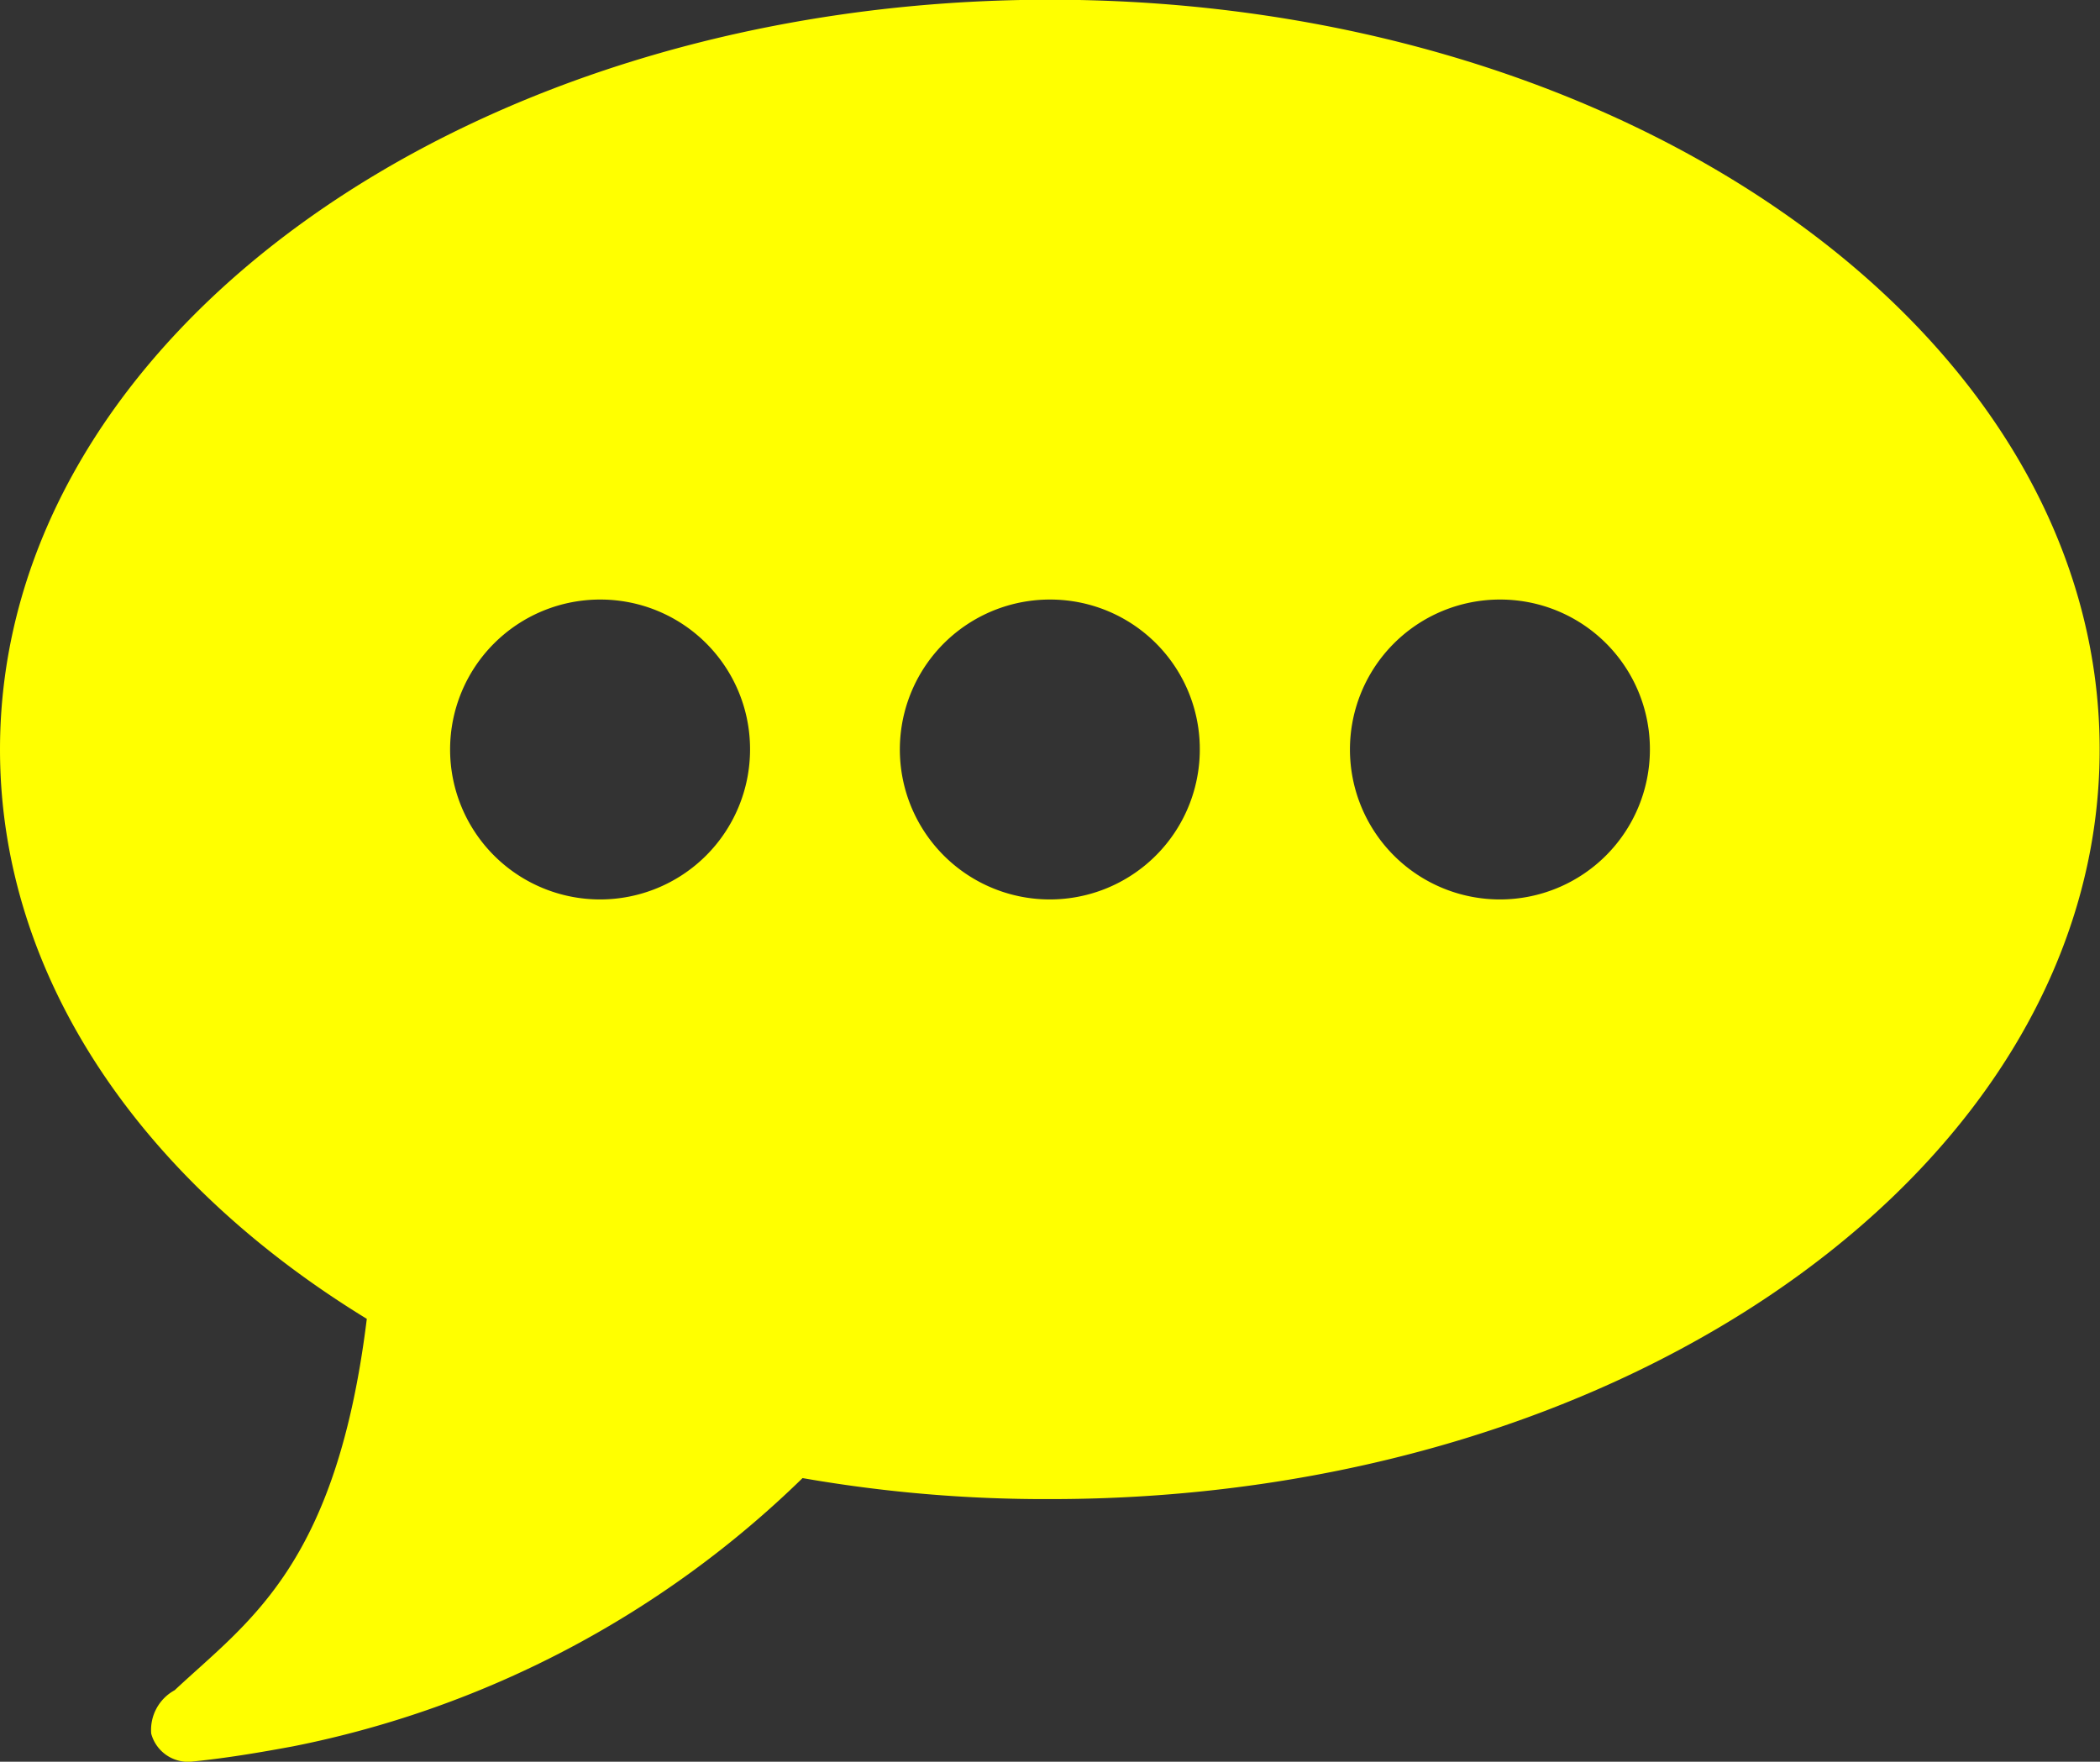
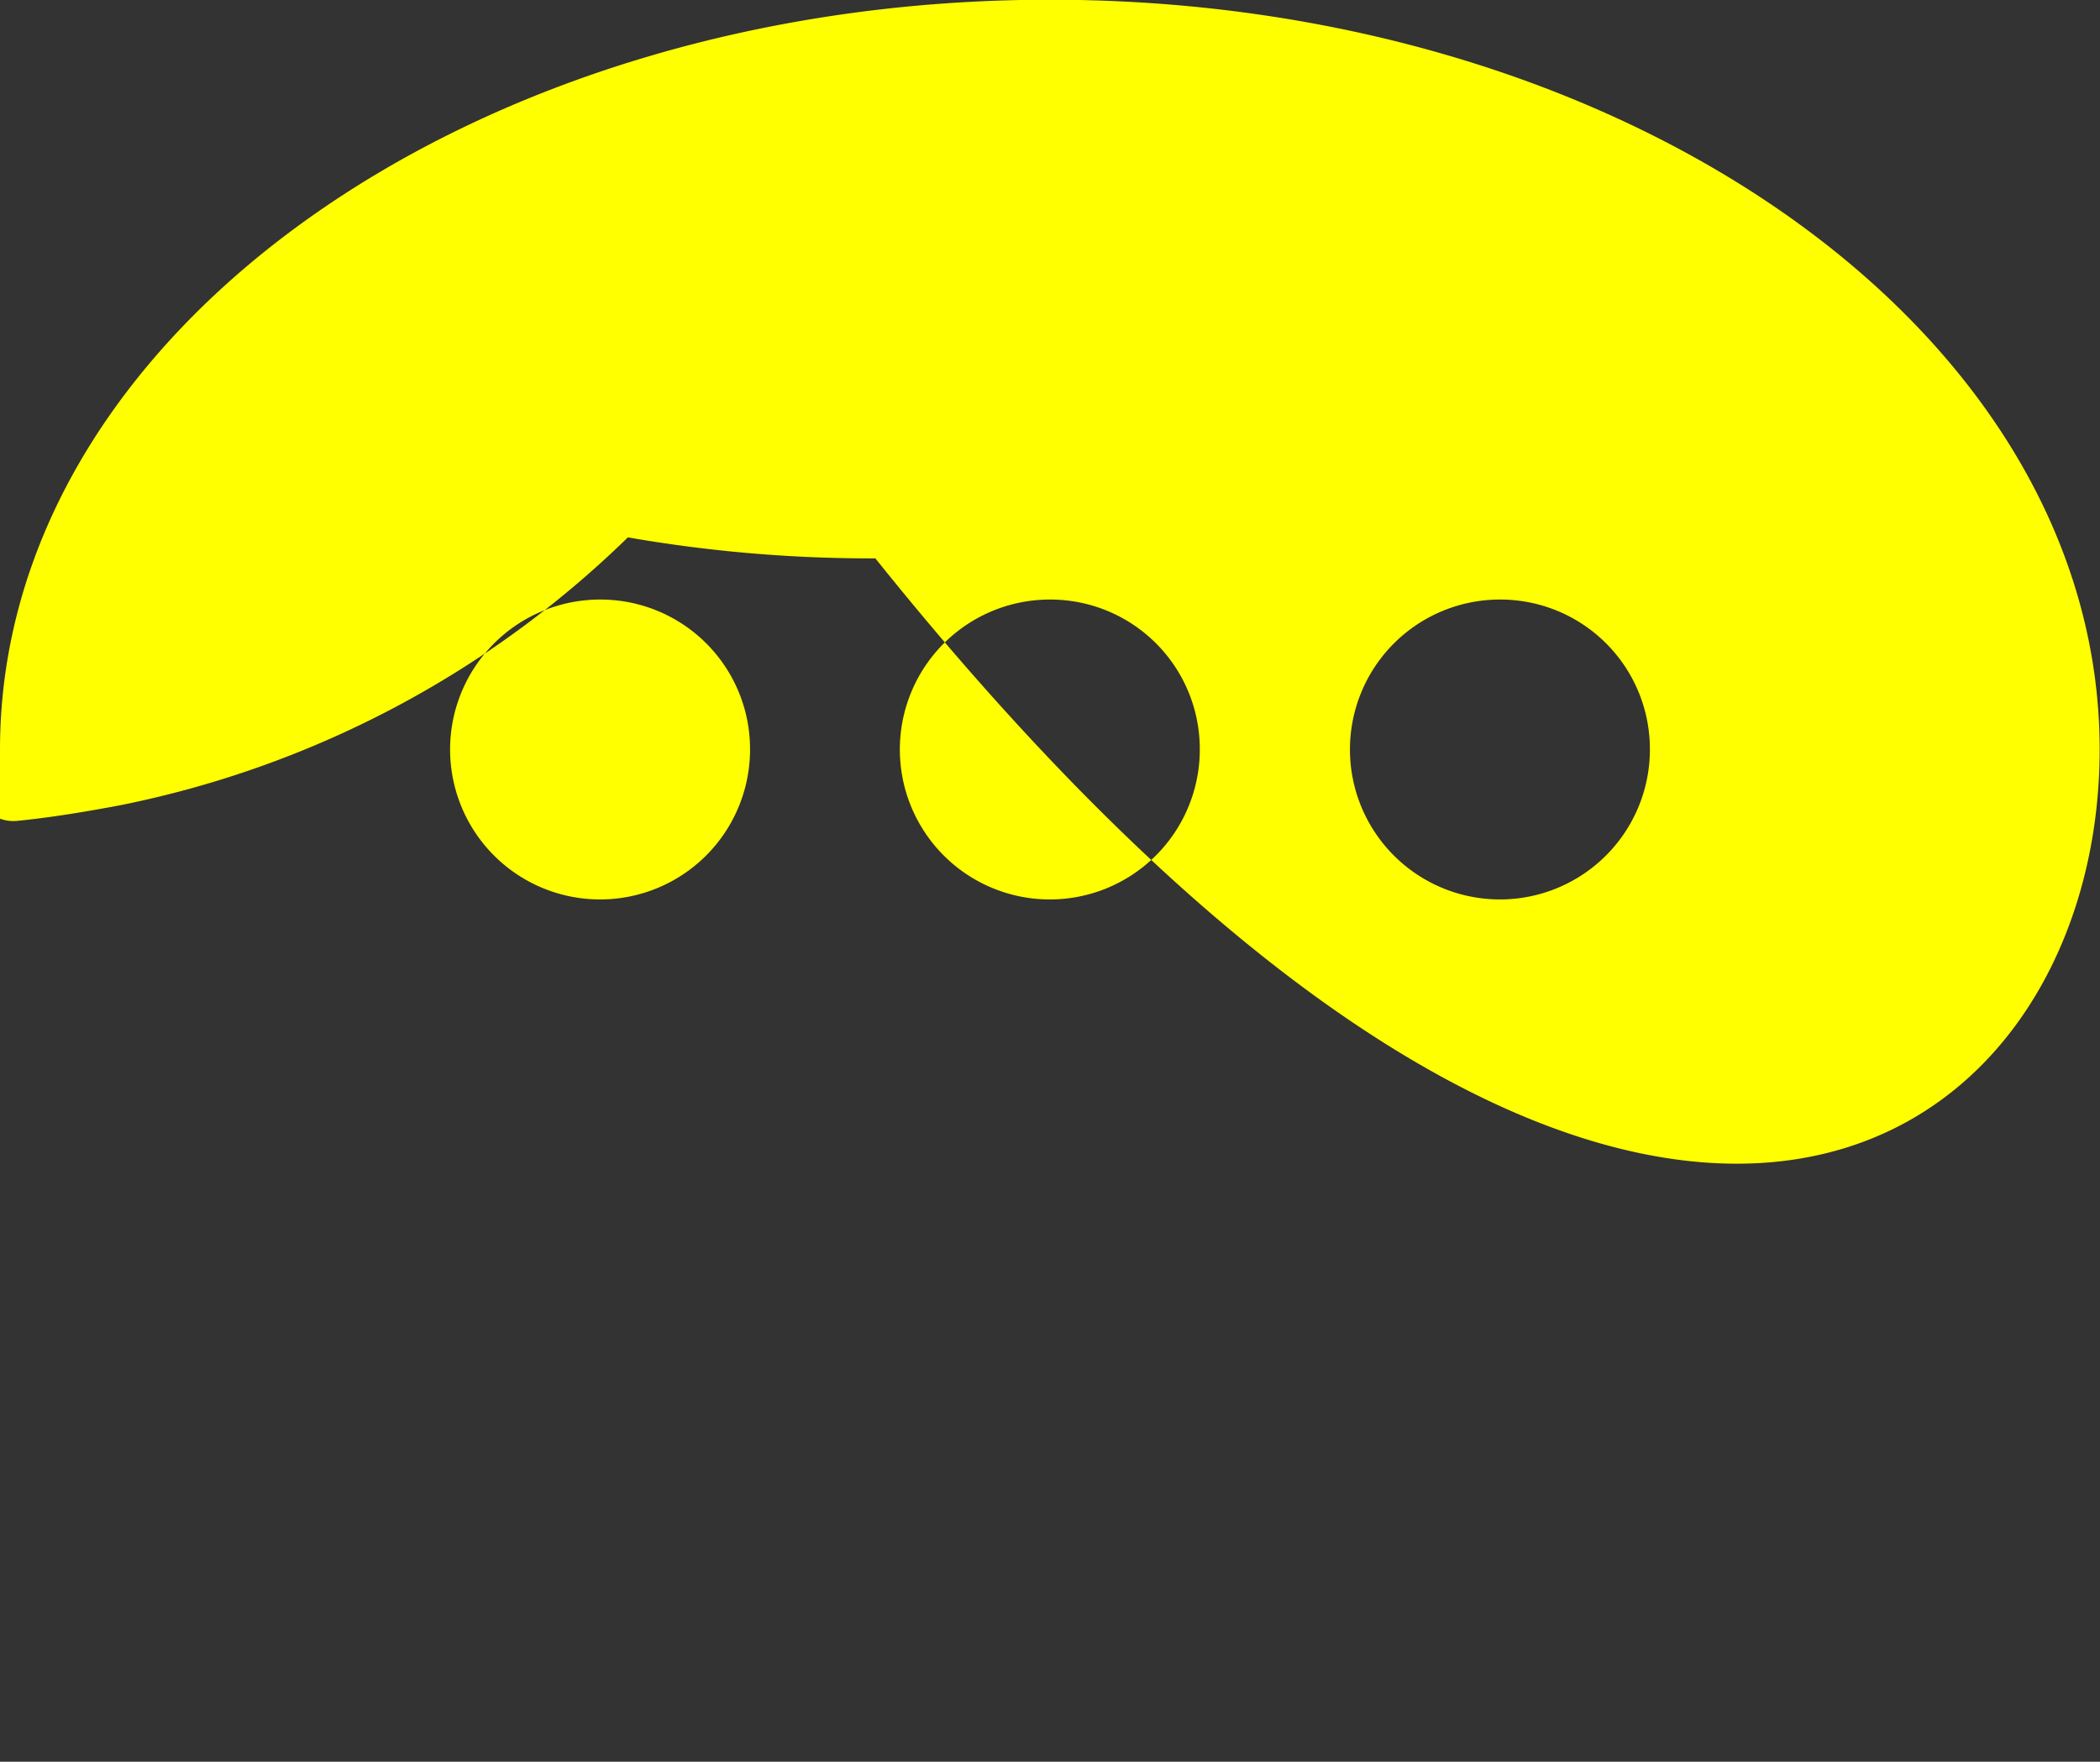
<svg xmlns="http://www.w3.org/2000/svg" width="60" height="50.344" viewBox="0 0 60 50.344">
  <rect x="0" y="0" width="60" height="50.344" fill="#333333" stroke="none" />
  <defs>
    <style>
      .cls-1 {
        fill: #ffff00;
        fill-rule: evenodd;
      }
    </style>
  </defs>
-   <path id="icon_comment.svg" class="cls-1" d="M1170.93,50.574a4.285,4.285,0,1,1-4.29-4.285A4.274,4.274,0,0,1,1170.93,50.574Zm12.85,0a4.285,4.285,0,1,1-4.28-4.285A4.272,4.272,0,0,1,1183.78,50.574Zm12.86,0a4.285,4.285,0,1,1-4.29-4.285A4.274,4.274,0,0,1,1196.64,50.574Zm12.85,0c0-11.851-13.42-21.426-29.99-21.426s-30,9.575-30,21.426c0,6.528,4.08,12.353,10.48,16.27-0.87,7.064-3.38,8.637-5.49,10.613a1.292,1.292,0,0,0-.67,1.239h0a1.089,1.089,0,0,0,1.17.8c1-.1,1.98-0.268,2.88-0.435a28.881,28.881,0,0,0,14.56-7.666,40.29,40.29,0,0,0,7.07.6C1196.07,72,1209.49,62.425,1209.49,50.574Z" transform="translate(-1149.5 -29.156)" />
+   <path id="icon_comment.svg" class="cls-1" d="M1170.93,50.574a4.285,4.285,0,1,1-4.29-4.285A4.274,4.274,0,0,1,1170.93,50.574Zm12.85,0a4.285,4.285,0,1,1-4.28-4.285A4.272,4.272,0,0,1,1183.78,50.574Zm12.86,0a4.285,4.285,0,1,1-4.29-4.285A4.274,4.274,0,0,1,1196.64,50.574Zm12.85,0c0-11.851-13.42-21.426-29.99-21.426s-30,9.575-30,21.426a1.292,1.292,0,0,0-.67,1.239h0a1.089,1.089,0,0,0,1.17.8c1-.1,1.98-0.268,2.88-0.435a28.881,28.881,0,0,0,14.56-7.666,40.29,40.29,0,0,0,7.07.6C1196.07,72,1209.49,62.425,1209.49,50.574Z" transform="translate(-1149.5 -29.156)" />
</svg>